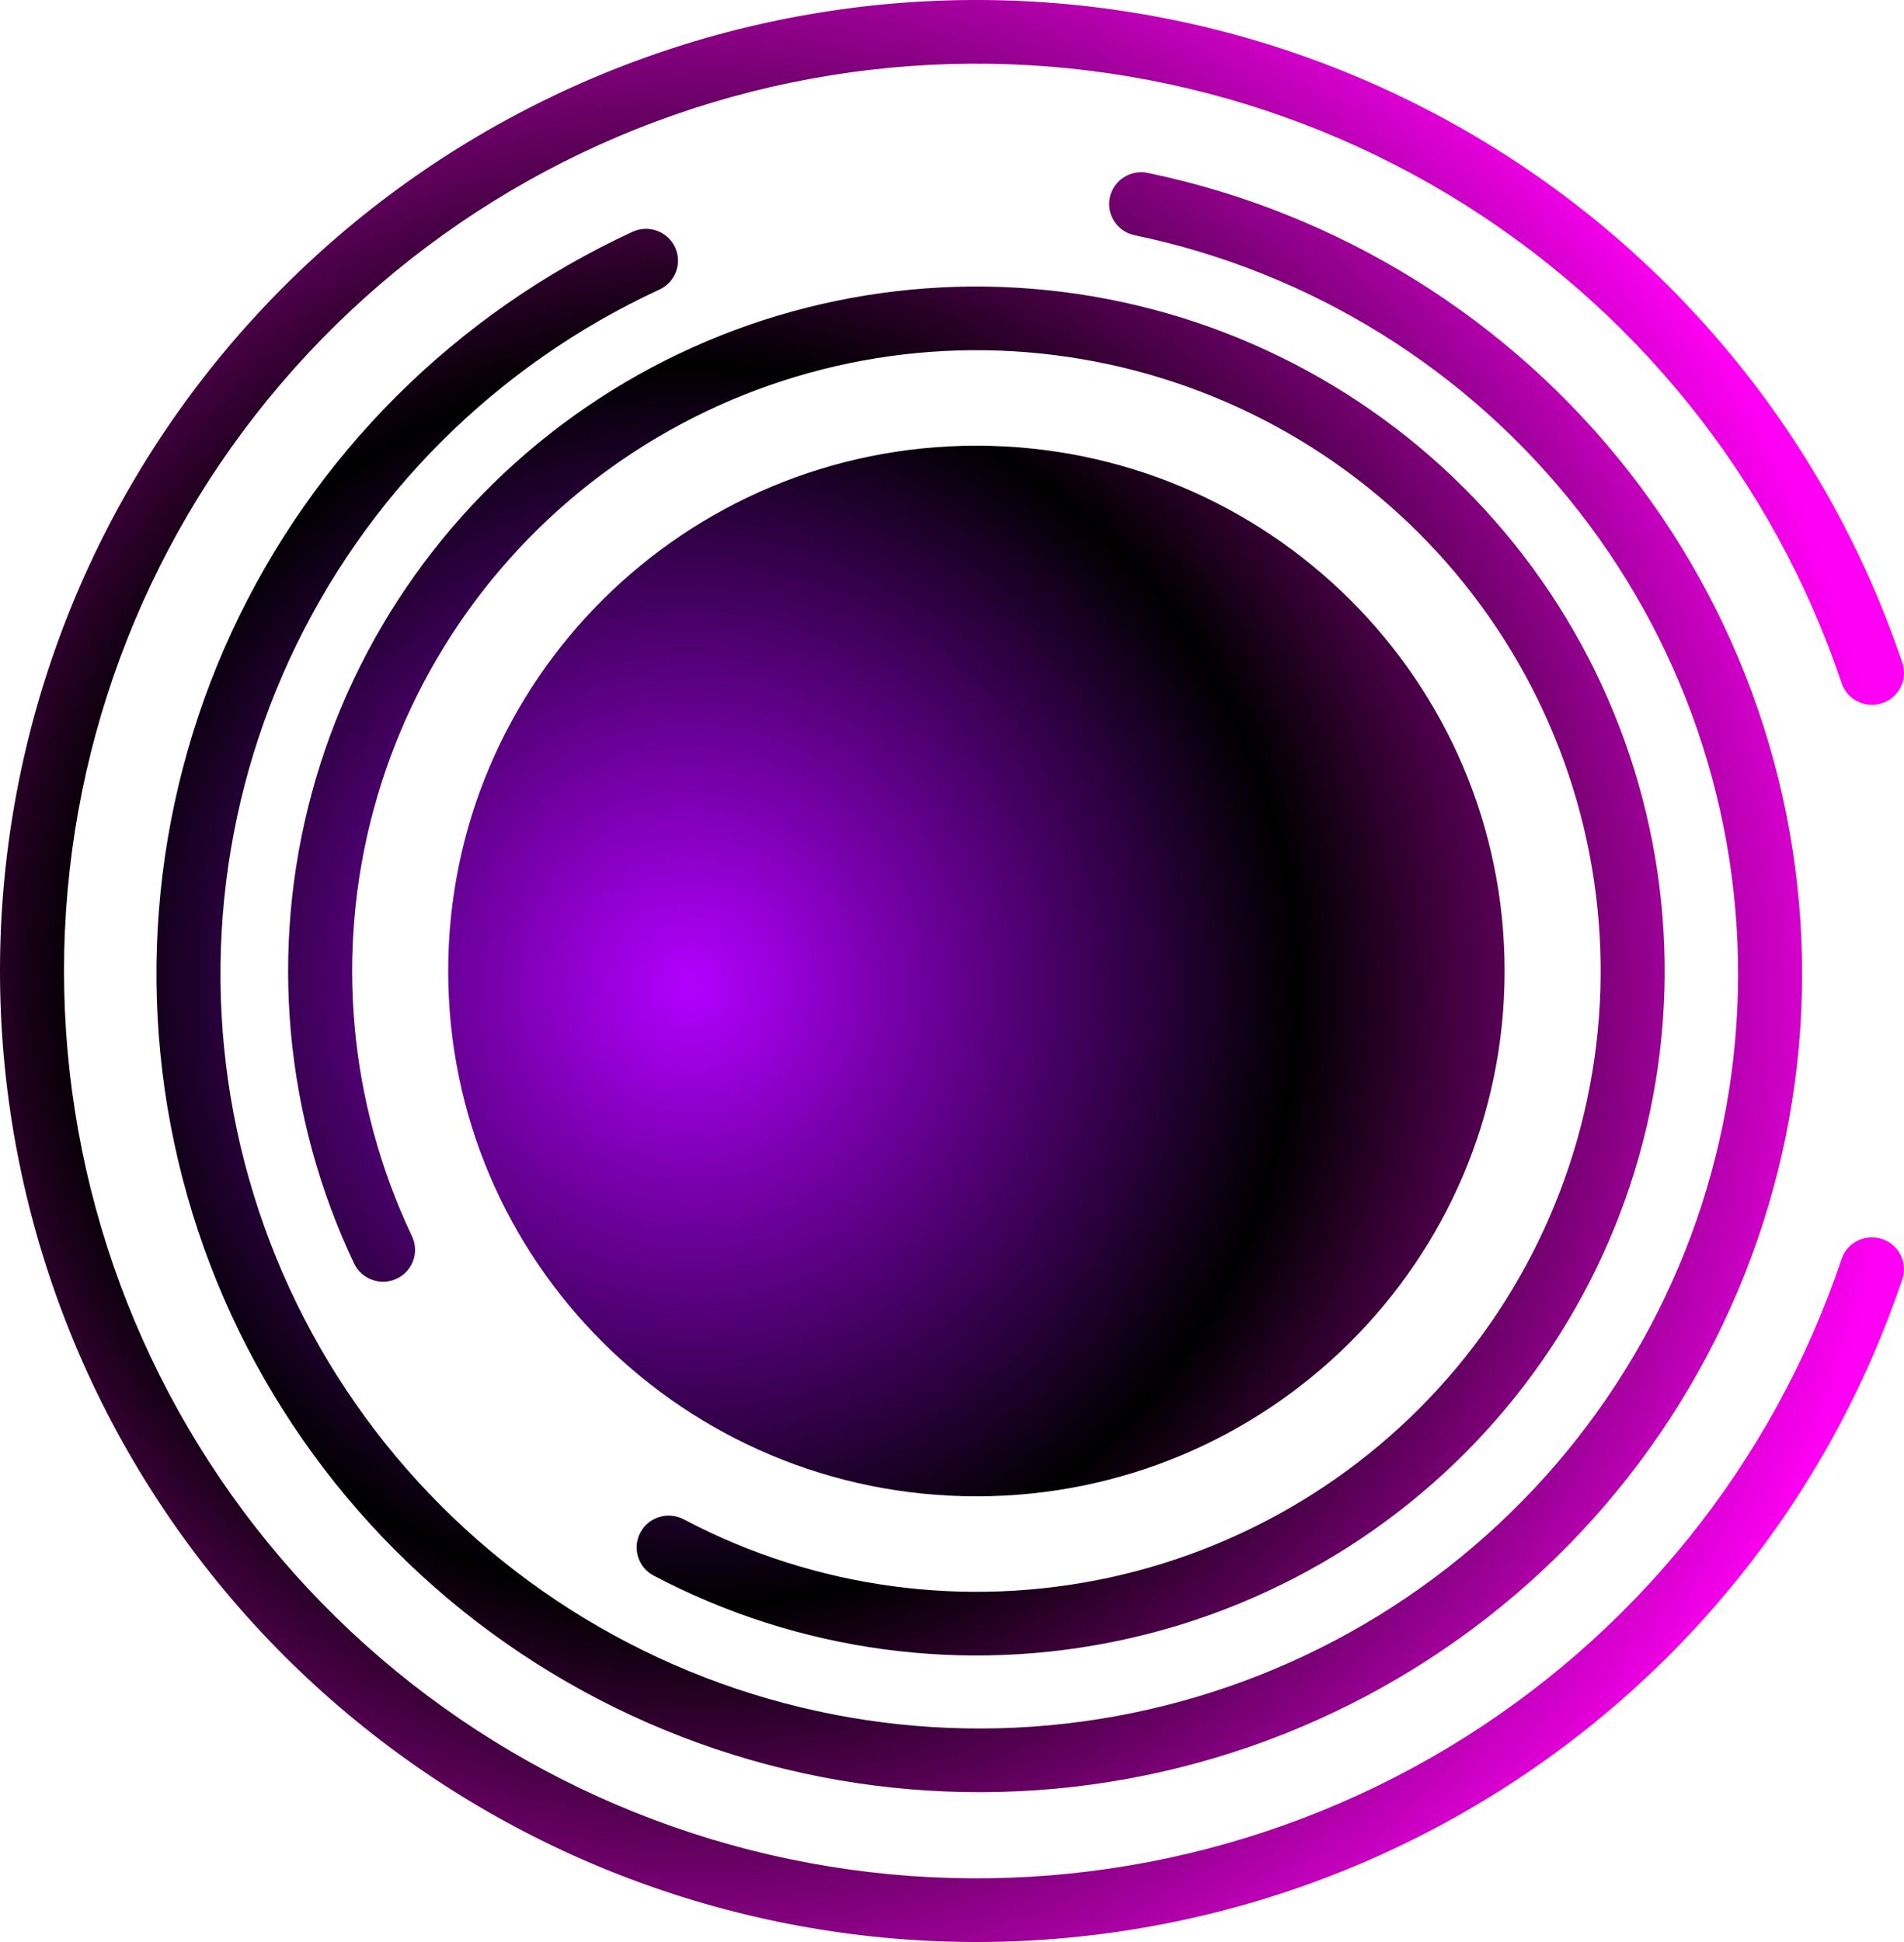
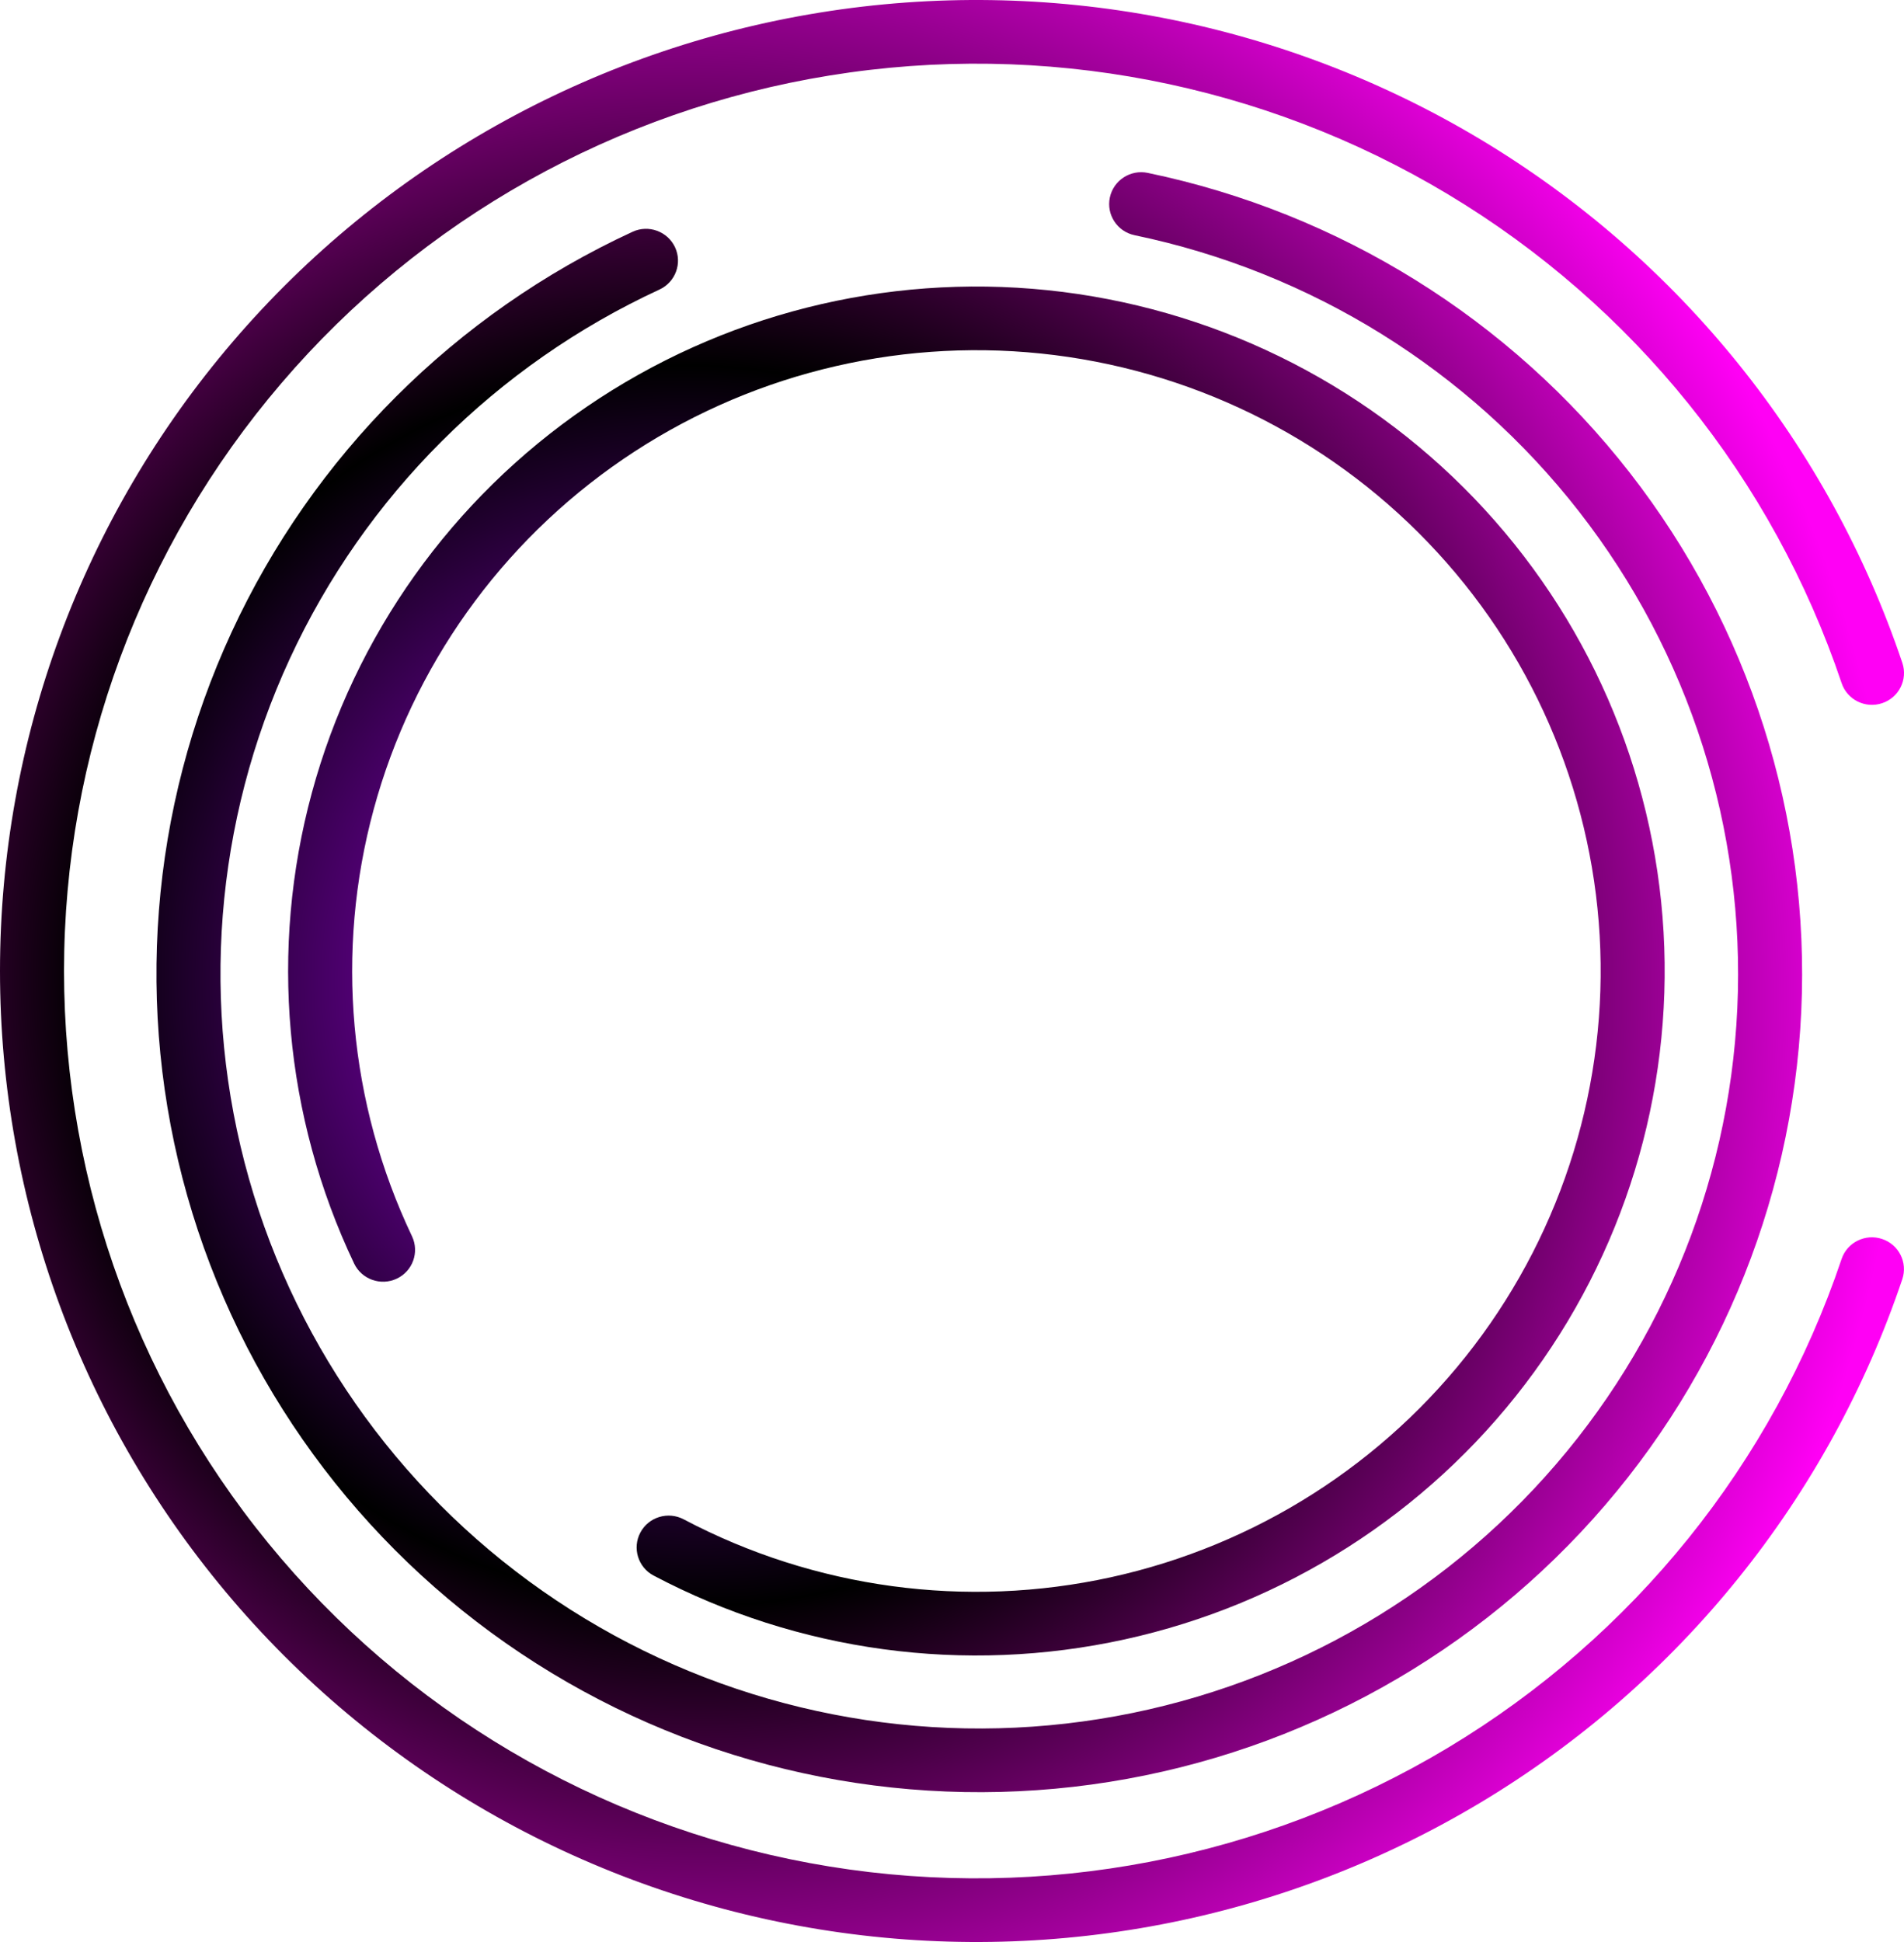
<svg xmlns="http://www.w3.org/2000/svg" width="51" height="52" viewBox="0 0 51 52" fill="none">
  <path fill-rule="evenodd" clip-rule="evenodd" d="M21.947 51.661C15.82 50.669 10.248 47.542 6.228 42.841C2.207 38.139 -0 32.169 7.33481e-08 25.998C0 19.827 2.209 13.857 6.23 9.156C10.252 4.455 15.824 1.33 21.951 0.338C28.077 -0.654 34.359 0.553 39.673 3.743C44.987 6.933 48.986 11.898 50.956 17.75C51.106 18.197 50.864 18.68 50.414 18.829C49.965 18.979 49.479 18.738 49.329 18.291C47.489 12.823 43.752 8.184 38.786 5.203C33.821 2.222 27.951 1.094 22.226 2.021C16.501 2.947 11.294 5.868 7.537 10.261C3.779 14.654 1.715 20.232 1.715 25.998C1.715 31.765 3.777 37.343 7.534 41.736C11.291 46.13 16.498 49.051 22.223 49.979C27.947 50.906 33.817 49.779 38.783 46.799C43.749 43.819 47.487 39.18 49.328 33.712C49.478 33.266 49.964 33.025 50.413 33.175C50.862 33.324 51.105 33.807 50.954 34.254C48.984 40.105 44.984 45.07 39.669 48.259C34.355 51.448 28.073 52.654 21.947 51.661Z" fill="url(#paint0_radial_287_1651)" />
  <path fill-rule="evenodd" clip-rule="evenodd" d="M48.248 27.081C48.008 32.28 45.914 37.225 42.341 41.03C38.768 44.834 33.95 47.25 28.748 47.845C23.547 48.439 18.302 47.173 13.954 44.274C9.606 41.375 6.438 37.031 5.017 32.022C3.597 27.012 4.016 21.663 6.201 16.933C8.386 12.203 12.194 8.4 16.942 6.207C17.371 6.008 17.881 6.194 18.081 6.62C18.28 7.047 18.094 7.554 17.664 7.753C13.286 9.776 9.775 13.282 7.76 17.644C5.745 22.006 5.358 26.939 6.668 31.559C7.978 36.179 10.899 40.184 14.909 42.858C18.919 45.532 23.756 46.699 28.552 46.151C33.349 45.603 37.793 43.375 41.088 39.866C44.383 36.358 46.314 31.798 46.535 27.003C46.756 22.208 45.254 17.491 42.295 13.697C39.337 9.904 35.117 7.281 30.391 6.298C29.928 6.202 29.631 5.75 29.728 5.289C29.825 4.829 30.279 4.533 30.742 4.629C35.867 5.695 40.443 8.539 43.651 12.653C46.858 16.767 48.488 21.881 48.248 27.081Z" fill="url(#paint1_radial_287_1651)" />
  <path fill-rule="evenodd" clip-rule="evenodd" d="M15.716 10.892C19.326 8.427 23.701 7.321 28.057 7.77C32.413 8.22 36.466 10.196 39.49 13.346C42.514 16.495 44.311 20.612 44.56 24.958C44.809 29.305 43.493 33.598 40.848 37.068C38.204 40.538 34.403 42.959 30.126 43.897C25.849 44.836 21.377 44.23 17.508 42.188C17.09 41.967 16.931 41.451 17.153 41.035C17.375 40.619 17.894 40.461 18.313 40.682C21.821 42.534 25.878 43.083 29.756 42.233C33.635 41.382 37.083 39.186 39.481 36.039C41.88 32.891 43.074 28.998 42.848 25.055C42.622 21.113 40.992 17.379 38.249 14.523C35.507 11.666 31.831 9.874 27.88 9.466C23.929 9.058 19.962 10.062 16.687 12.297C13.413 14.533 11.046 17.854 10.011 21.667C8.975 25.479 9.339 29.533 11.036 33.103C11.238 33.529 11.055 34.037 10.627 34.238C10.199 34.439 9.688 34.257 9.485 33.832C7.614 29.895 7.213 25.425 8.355 21.222C9.497 17.019 12.106 13.357 15.716 10.892Z" fill="url(#paint2_radial_287_1651)" />
-   <path d="M40.302 26C40.302 33.768 33.968 40.066 26.154 40.066C18.34 40.066 12.005 33.768 12.005 26C12.005 18.232 18.34 11.934 26.154 11.934C33.968 11.934 40.302 18.232 40.302 26Z" fill="url(#paint3_radial_287_1651)" />
  <defs>
    <radialGradient id="paint0_radial_287_1651" cx="0" cy="0" r="1" gradientUnits="userSpaceOnUse" gradientTransform="translate(18.436 26.426) rotate(63.3) scale(33.397 32.678)">
      <stop stop-color="#B200FF" />
      <stop offset="0.5" />
      <stop offset="1" stop-color="#FF00F5" />
    </radialGradient>
    <radialGradient id="paint1_radial_287_1651" cx="0" cy="0" r="1" gradientUnits="userSpaceOnUse" gradientTransform="translate(18.436 26.426) rotate(63.3) scale(33.397 32.678)">
      <stop stop-color="#B200FF" />
      <stop offset="0.5" />
      <stop offset="1" stop-color="#FF00F5" />
    </radialGradient>
    <radialGradient id="paint2_radial_287_1651" cx="0" cy="0" r="1" gradientUnits="userSpaceOnUse" gradientTransform="translate(18.436 26.426) rotate(63.3) scale(33.397 32.678)">
      <stop stop-color="#B200FF" />
      <stop offset="0.5" />
      <stop offset="1" stop-color="#FF00F5" />
    </radialGradient>
    <radialGradient id="paint3_radial_287_1651" cx="0" cy="0" r="1" gradientUnits="userSpaceOnUse" gradientTransform="translate(18.436 26.426) rotate(63.3) scale(33.397 32.678)">
      <stop stop-color="#B200FF" />
      <stop offset="0.5" />
      <stop offset="1" stop-color="#FF00F5" />
    </radialGradient>
  </defs>
</svg>